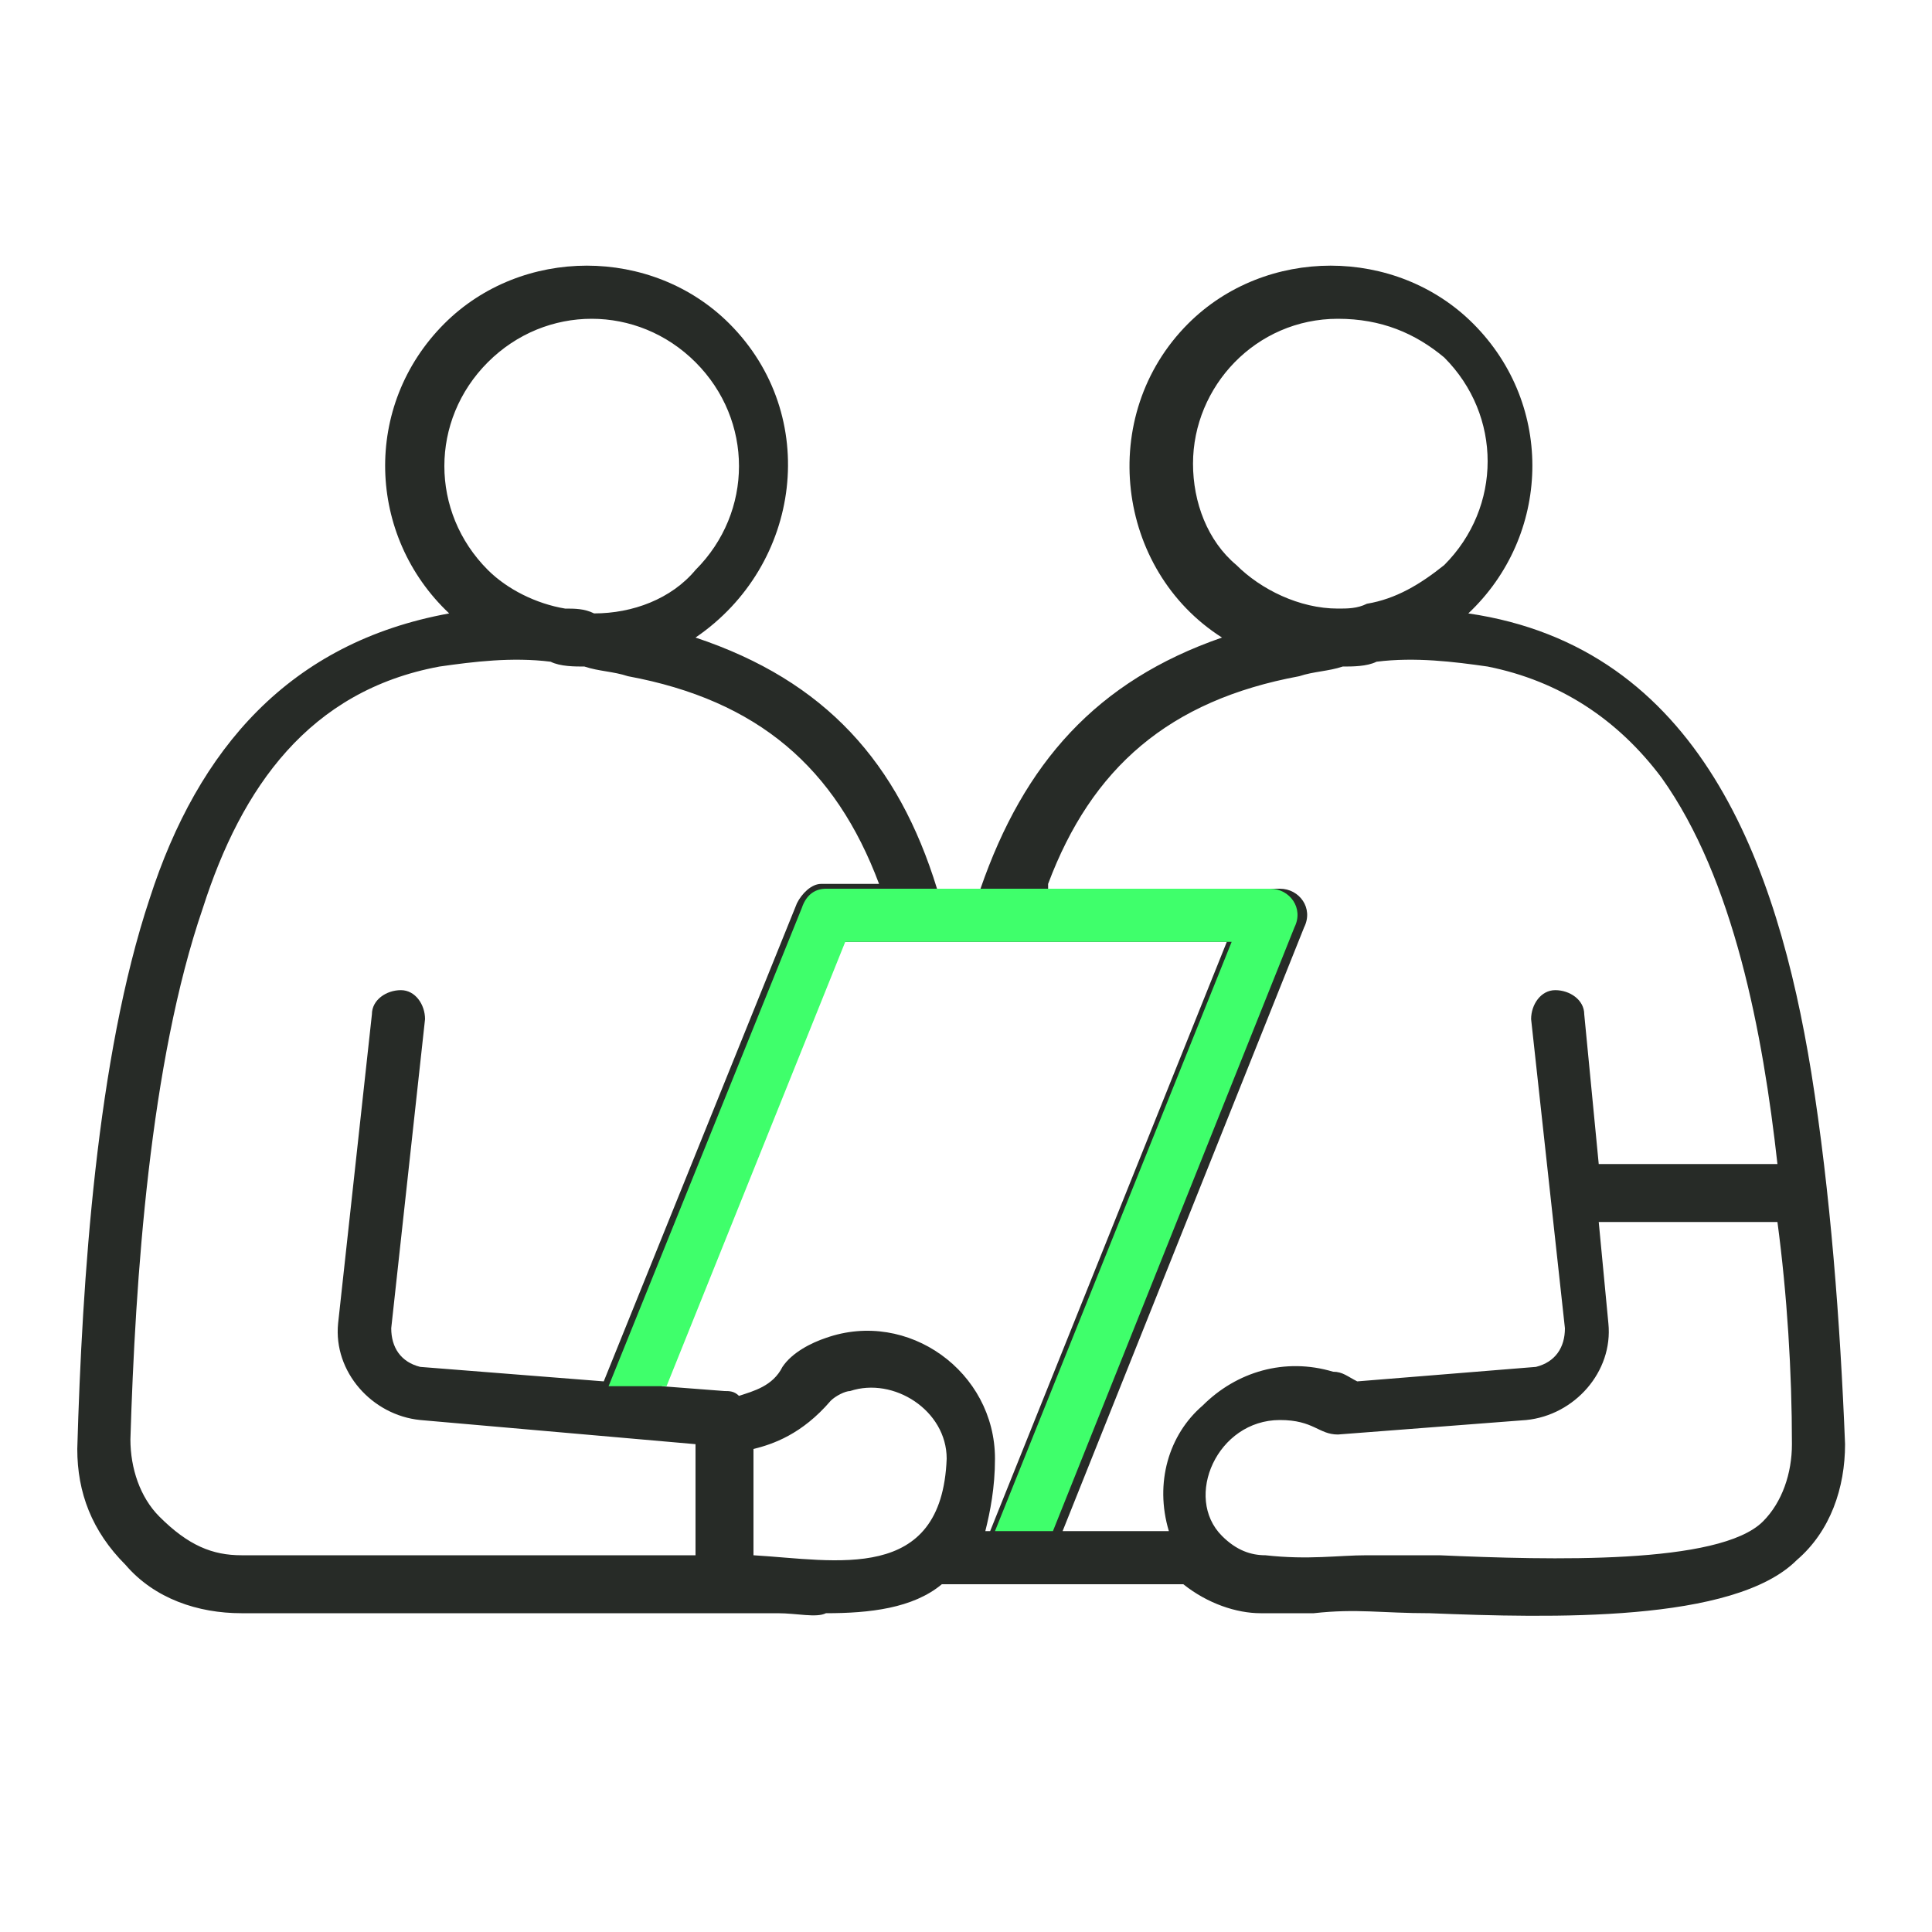
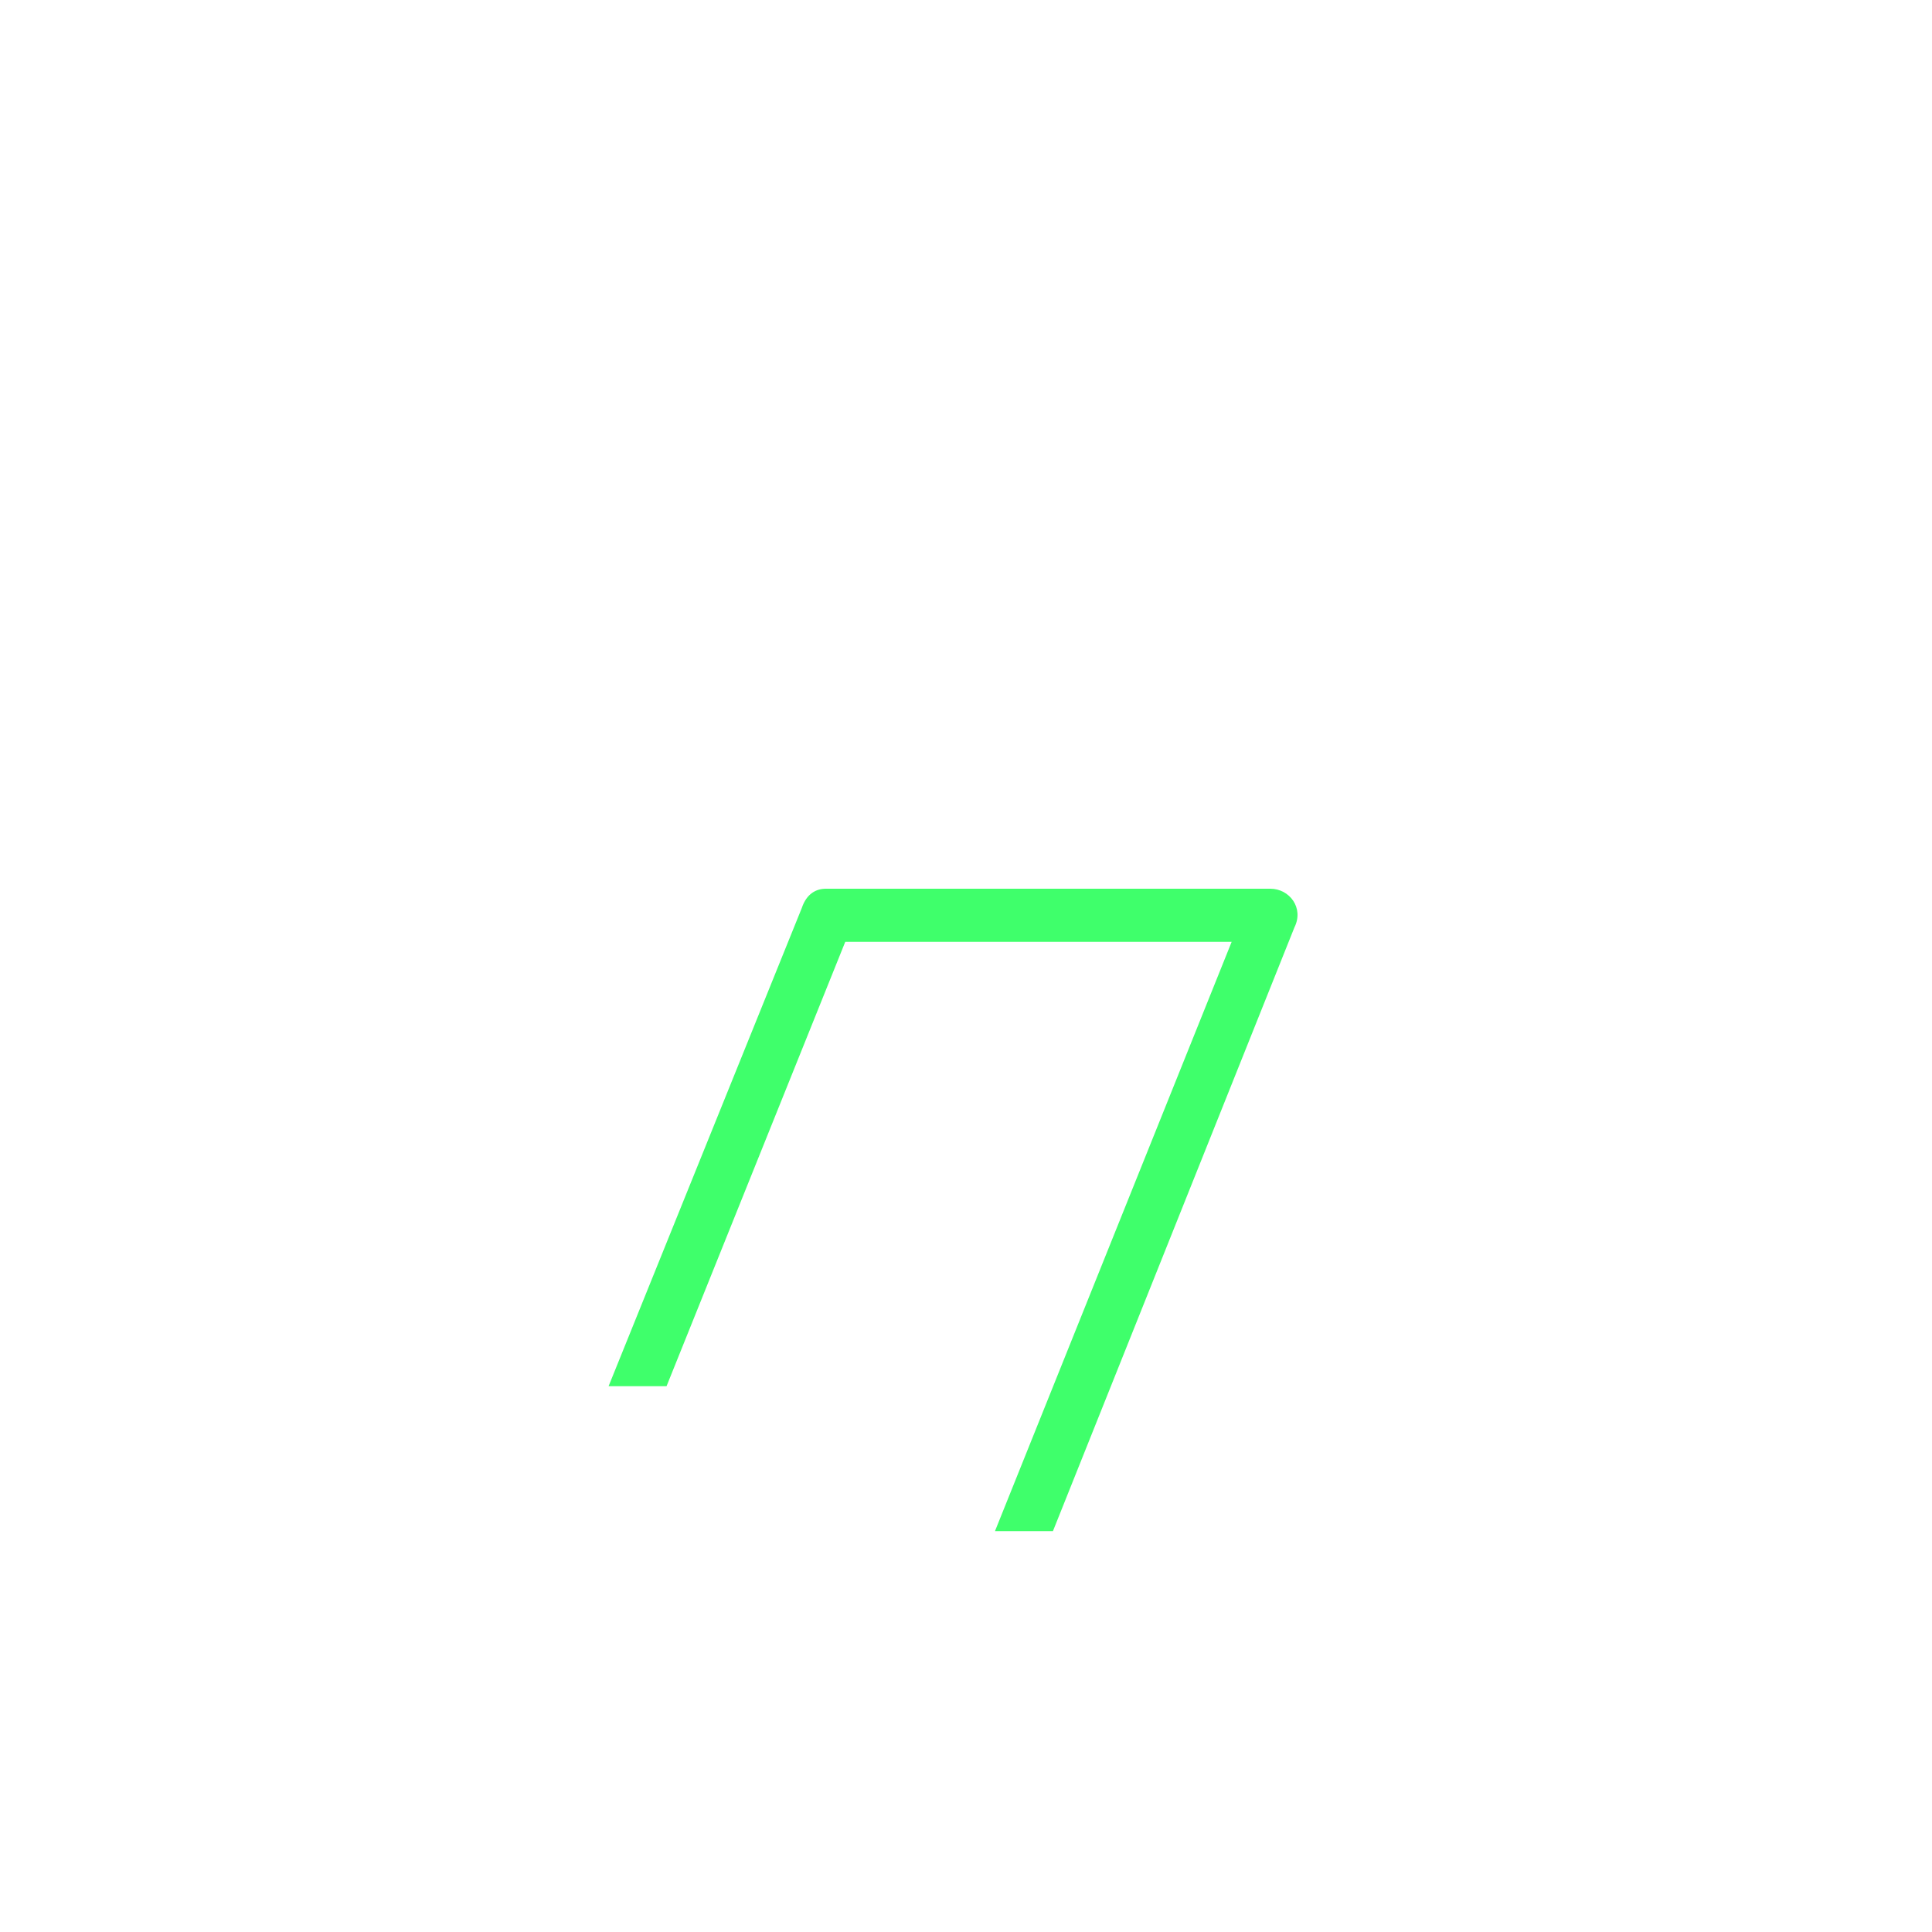
<svg xmlns="http://www.w3.org/2000/svg" xmlns:xlink="http://www.w3.org/1999/xlink" version="1.1" id="Layer_1" x="0px" y="0px" viewBox="0 0 40 40" style="enable-background:new 0 0 40 40;" xml:space="preserve">
  <style type="text/css">
	.st0{clip-path:url(#SVGID_2_);}
	.st1{fill-rule:evenodd;clip-rule:evenodd;fill:#272B27;}
	.st2{fill-rule:evenodd;clip-rule:evenodd;fill:#3FFF6B;}
</style>
  <g>
    <defs>
-       <rect id="SVGID_1_" x="1.6" y="5.3" width="36.8" height="28.7" />
-     </defs>
+       </defs>
    <clipPath id="SVGID_2_">
      <use xlink:href="#SVGID_1_" style="overflow:visible;" />
    </clipPath>
    <g class="st0">
-       <path class="st1" d="M28.3,32.2c0.4,0,0.9,0,1.5,0c2.3,0.1,5.8,0.2,6.7-0.7c0.4-0.4,0.6-1,0.6-1.6c0-1.5-0.1-3.1-0.3-4.6h-3.7    l0.2,2.1c0.1,1-0.7,1.9-1.7,2l-3.9,0.3c-0.4,0-0.5-0.3-1.2-0.3c-1.3,0-2,1.6-1.2,2.4c0.3,0.3,0.6,0.4,0.9,0.4    C27.1,32.3,27.7,32.2,28.3,32.2z M7.7,21c0-0.3,0.3-0.5,0.6-0.5c0.3,0,0.5,0.3,0.5,0.6l-0.7,6.4c0,0.4,0.2,0.7,0.6,0.8l3.8,0.3    l4-9.9c0.1-0.2,0.3-0.4,0.5-0.4h1.2c-0.9-2.4-2.5-3.8-5.2-4.3c-0.3-0.1-0.6-0.1-0.9-0.2c-0.2,0-0.5,0-0.7-0.1    c-0.8-0.1-1.6,0-2.3,0.1c-2.7,0.5-4.1,2.5-4.9,5c-1.1,3.2-1.4,7.7-1.5,11c0,0.6,0.2,1.2,0.6,1.6C3.9,32,4.4,32.2,5,32.2h9.4v-2.3    l-5.7-0.5c-1-0.1-1.8-1-1.7-2L7.7,21z M15.6,32.2V30c0.4-0.1,1-0.3,1.6-1c0.1-0.1,0.3-0.2,0.4-0.2c0.9-0.3,2,0.4,2,1.4    C19.5,32.8,17.3,32.3,15.6,32.2z M16.1,33.4l-1.1,0H5c-0.9,0-1.8-0.3-2.4-1c-0.7-0.7-1-1.5-1-2.4c0.1-3.5,0.4-8.1,1.5-11.4    c1-3.1,2.9-5.3,6.2-5.9c-1.7-1.6-1.8-4.3-0.1-6c1.6-1.6,4.3-1.6,5.9,0c1.9,1.9,1.5,5-0.7,6.5c2.7,0.9,4.2,2.6,5,5.2h0.9    c0.9-2.6,2.4-4.3,5-5.2c-2.2-1.4-2.6-4.6-0.7-6.5c1.6-1.6,4.3-1.6,5.9,0c1.7,1.7,1.6,4.4-0.1,6c4.8,0.7,6.4,5.2,7.1,9.5    c0.4,2.5,0.6,5.2,0.7,7.7c0,0.9-0.3,1.8-1,2.4c-1.3,1.3-5.1,1.2-7.6,1.1c-1,0-1.5-0.1-2.4,0c-0.4,0-0.7,0-1.1,0    c-0.5,0-1.1-0.2-1.6-0.6h-5c-0.6,0.5-1.5,0.6-2.4,0.6C16.9,33.5,16.5,33.4,16.1,33.4z M15.3,28.9c-0.1-0.1-0.2-0.1-0.3-0.1    l-1.3-0.1l3.7-9.2h8l-4.9,12.2h-0.1c0.1-0.4,0.2-0.9,0.2-1.5c0-1.8-1.8-3.1-3.5-2.5c-0.3,0.1-0.7,0.3-0.9,0.6    C16,28.7,15.6,28.8,15.3,28.9z M21.7,18.3c0.9-2.4,2.5-3.8,5.2-4.3c0.3-0.1,0.6-0.1,0.9-0.2c0.2,0,0.5,0,0.7-0.1    c0.8-0.1,1.6,0,2.3,0.1c1.5,0.3,2.7,1.1,3.6,2.3c1.5,2.1,2.1,5.3,2.4,8h-3.7l-0.3-3.1c0-0.3-0.3-0.5-0.6-0.5    c-0.3,0-0.5,0.3-0.5,0.6l0.7,6.4c0,0.4-0.2,0.7-0.6,0.8l-3.7,0.3c-0.2-0.1-0.3-0.2-0.5-0.2c-1-0.3-2,0-2.7,0.7    c-0.7,0.6-1,1.6-0.7,2.6h-2.2l5-12.5c0.2-0.4-0.1-0.8-0.5-0.8H21.7z M14.4,7.5c-1.2-1.2-3.1-1.2-4.3,0s-1.2,3.1,0,4.3    c0.4,0.4,1,0.7,1.6,0.8c0.2,0,0.4,0,0.6,0.1c0.8,0,1.6-0.3,2.1-0.9C15.6,10.6,15.6,8.7,14.4,7.5z M27.7,6.6c-1.7,0-3,1.4-3,3    c0,0.8,0.3,1.6,0.9,2.1c0.5,0.5,1.3,0.9,2.1,0.9c0.2,0,0.4,0,0.6-0.1c0.6-0.1,1.1-0.4,1.6-0.8c1.2-1.2,1.2-3.1,0-4.3    C29.3,6.9,28.6,6.6,27.7,6.6z" />
-     </g>
+       </g>
  </g>
  <g>
    <path class="st2" d="M13.8,28.7l3.7-9.2h8l-4.9,12.2h1.2l5-12.5c0.2-0.4-0.1-0.8-0.5-0.8h-4.7h-1.2h-0.9h-1.2h-1.2   c-0.2,0-0.4,0.1-0.5,0.4l-4,9.9L13.8,28.7z" />
  </g>
</svg>